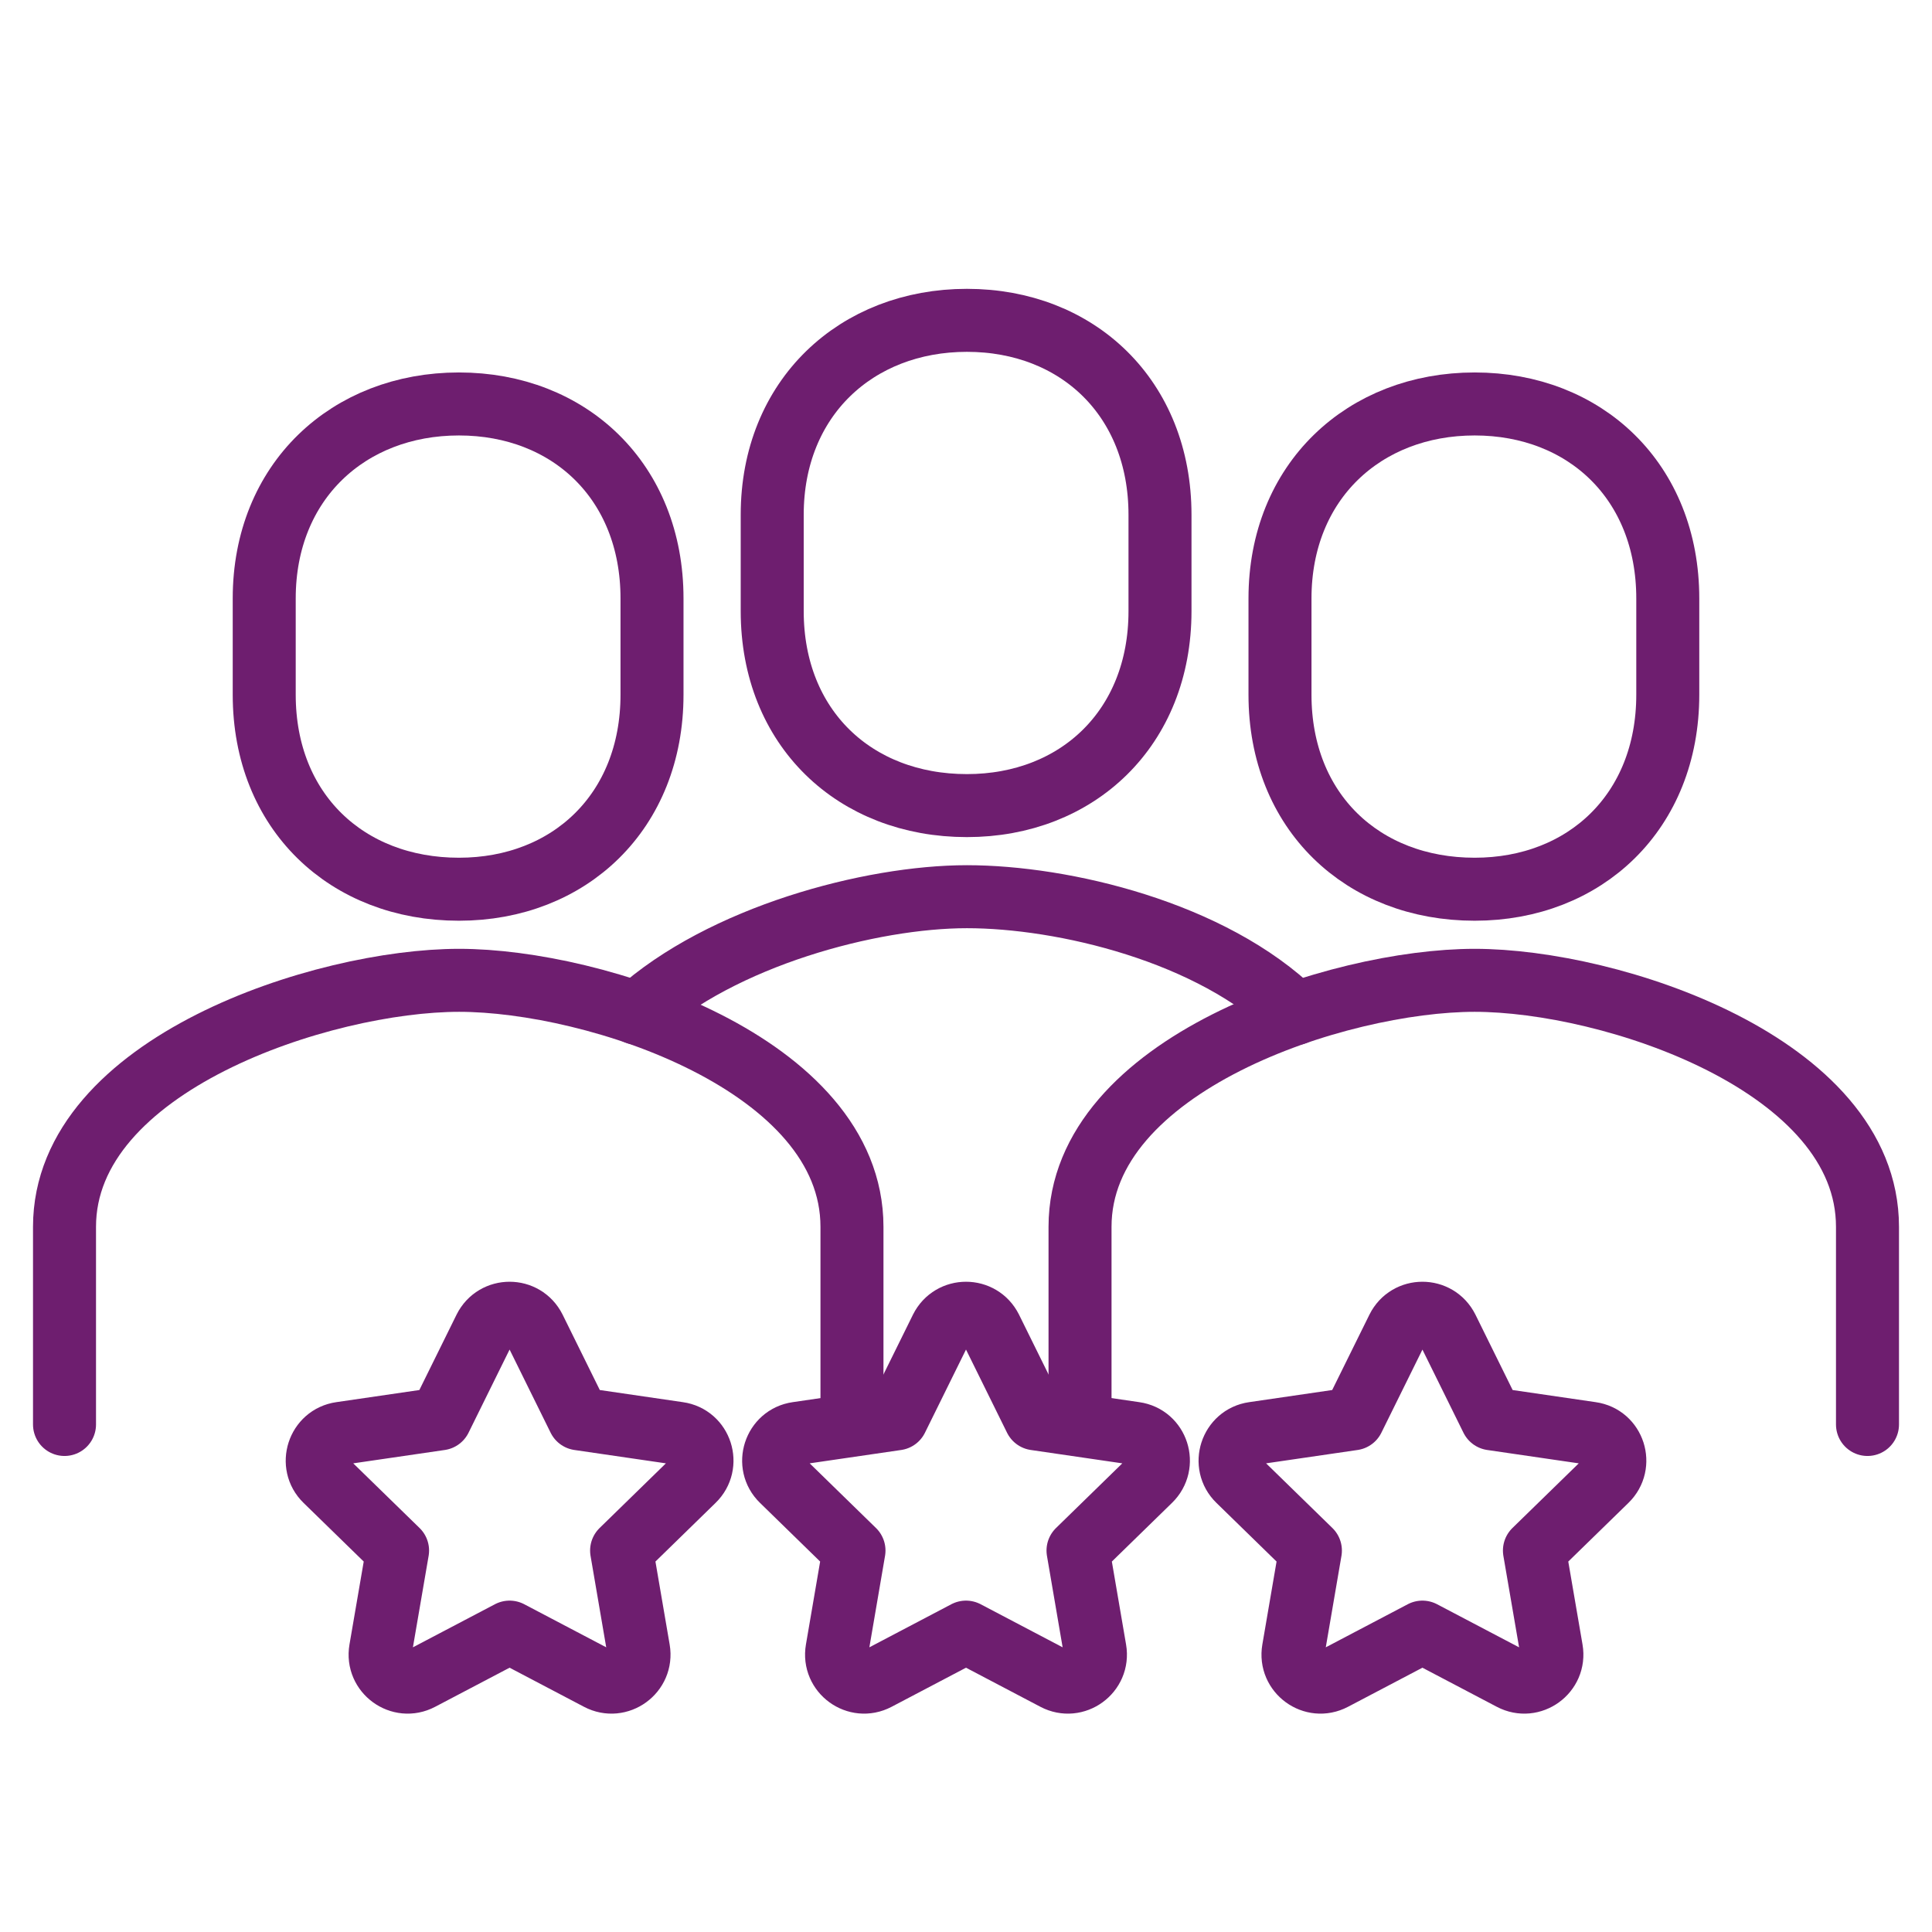
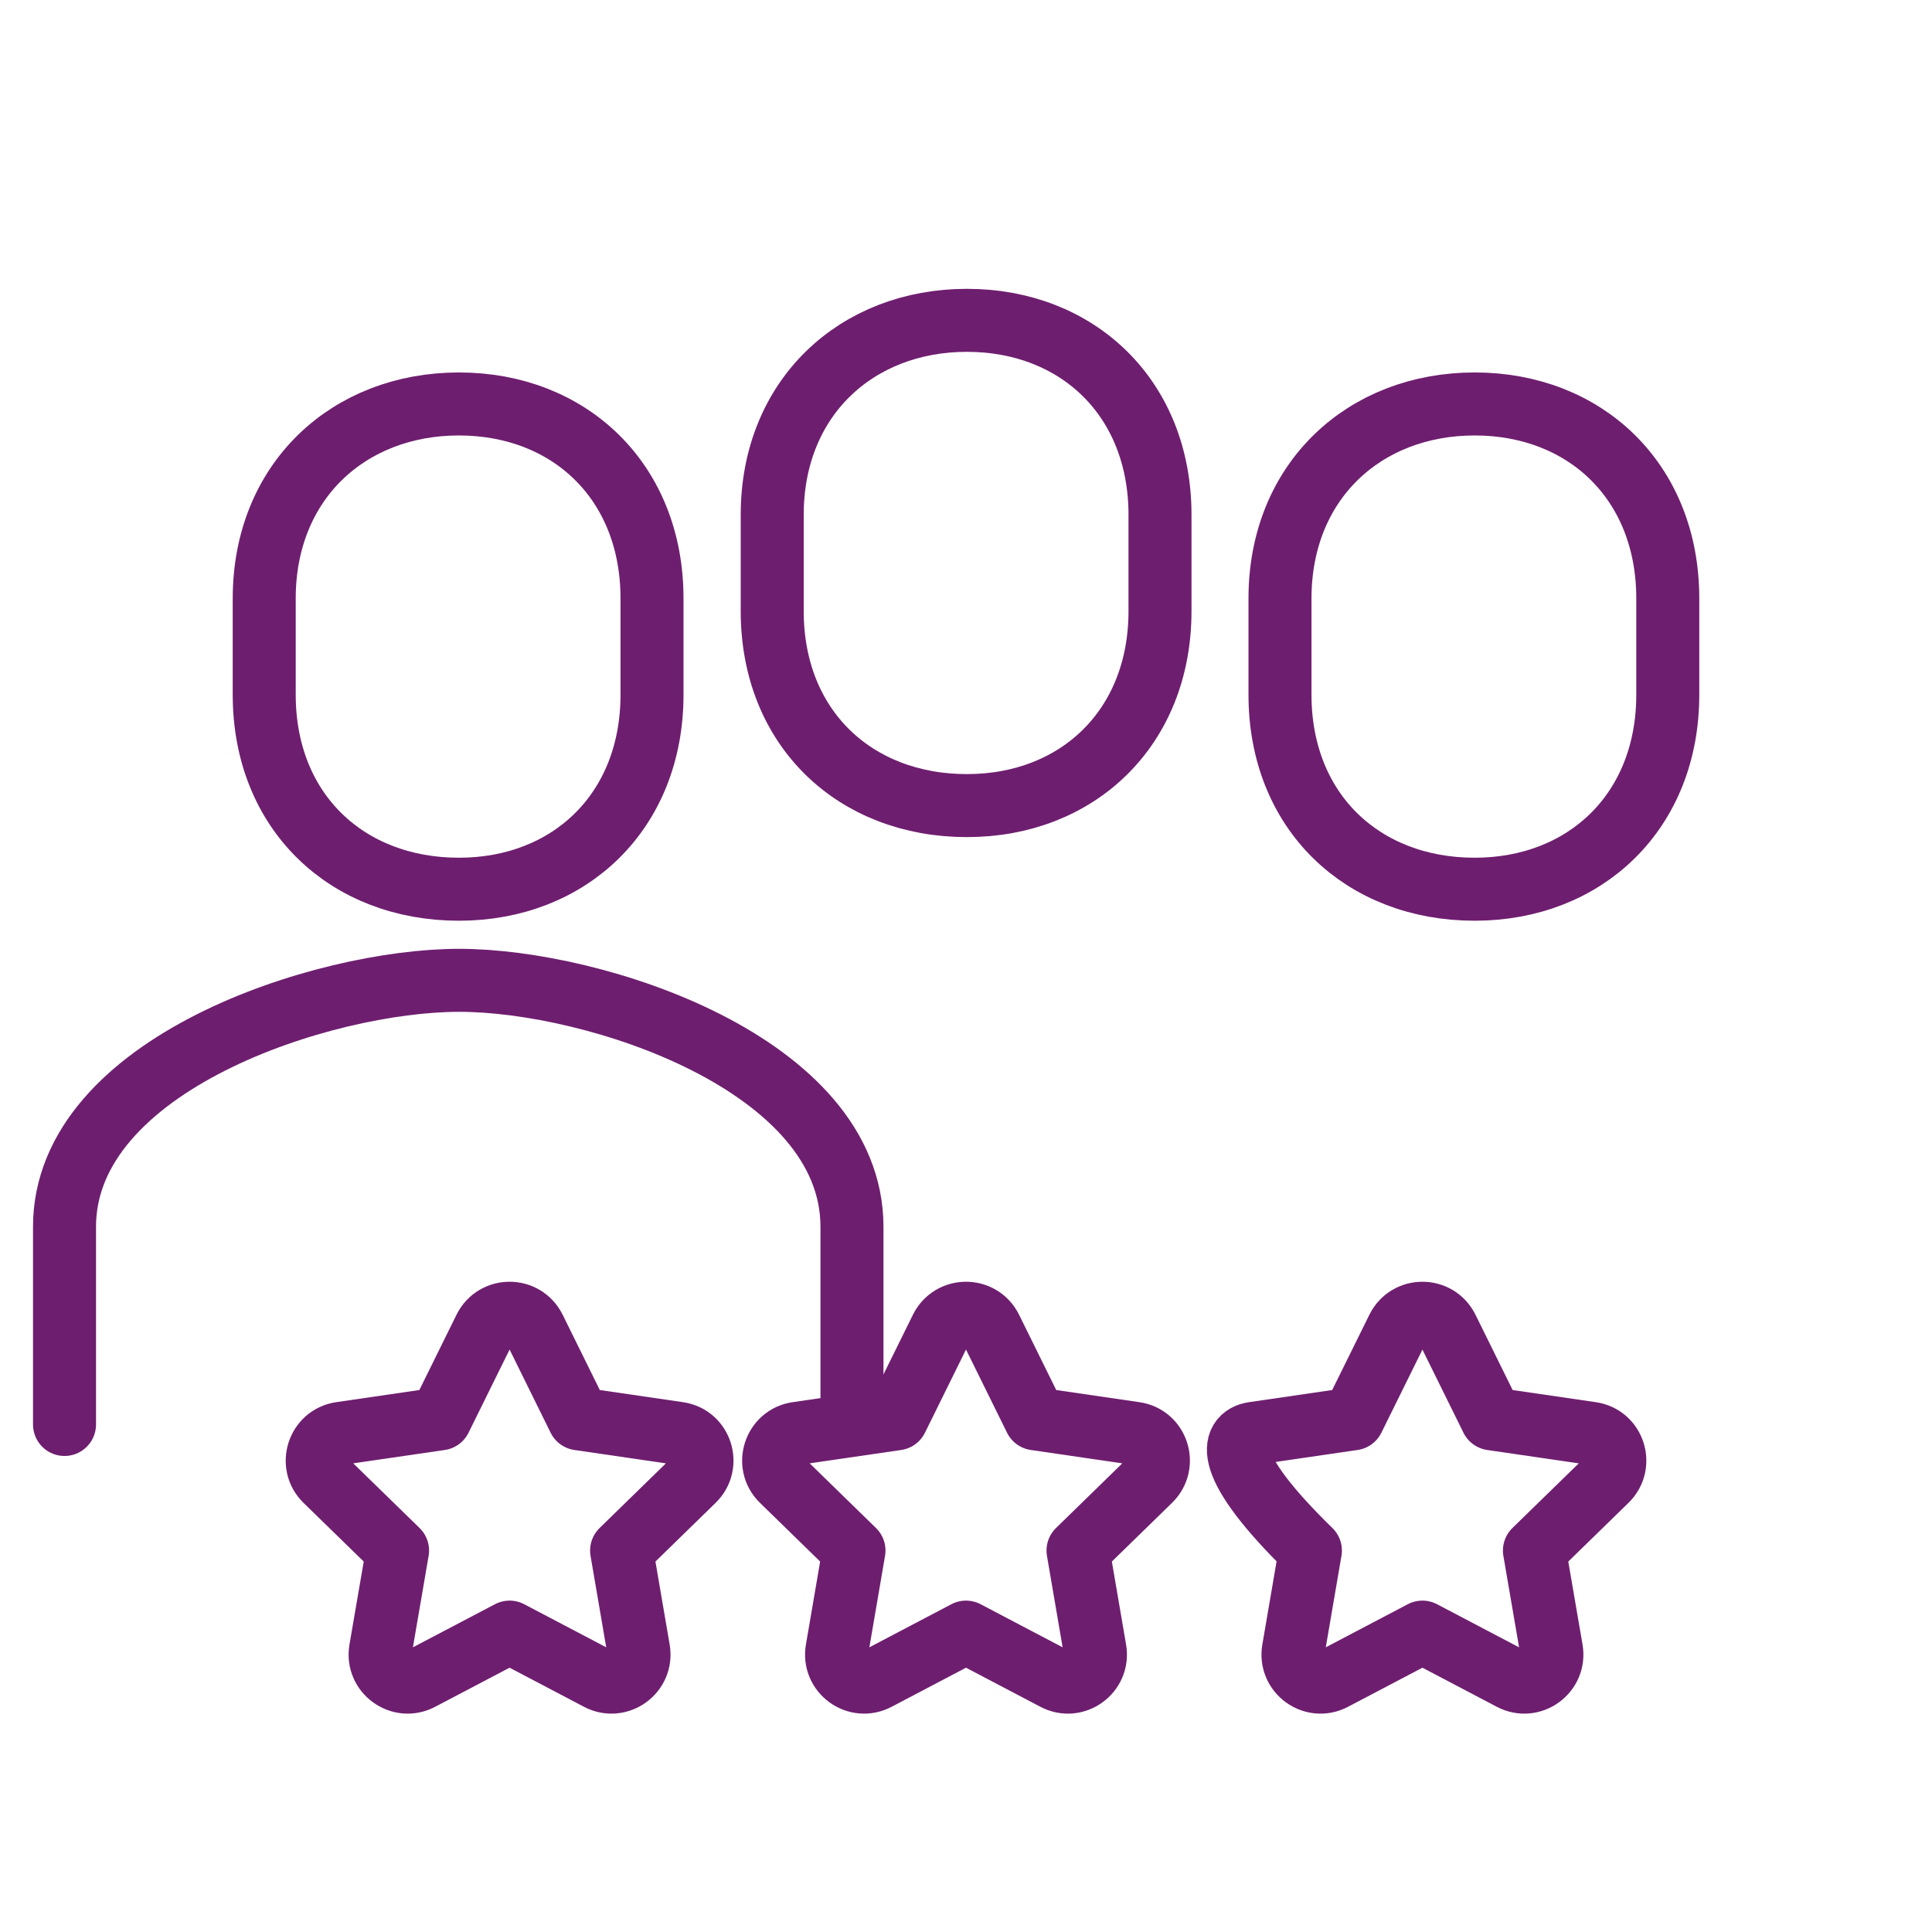
<svg xmlns="http://www.w3.org/2000/svg" width="46" height="46" viewBox="0 0 46 46" fill="none">
-   <path d="M30.843 24.131C28.853 22.183 25.31 21.35 23.022 21.35C20.733 21.35 17.191 22.291 15.162 24.125" stroke="#6E1E6F" stroke-width="1.5" stroke-linecap="round" stroke-linejoin="round" />
  <path d="M23.022 19.181C25.651 19.181 27.619 17.337 27.619 14.551V12.257C27.619 9.472 25.651 7.627 23.022 7.627C20.393 7.627 18.386 9.472 18.386 12.257V14.551C18.386 17.337 20.355 19.181 23.022 19.181Z" stroke="#6E1E6F" stroke-width="1.5" stroke-linejoin="round" />
-   <path d="M44.464 33.916V29.21C44.464 25.337 38.351 23.341 35.111 23.341C31.871 23.341 25.715 25.337 25.715 29.21V33.916" stroke="#6E1E6F" stroke-width="1.5" stroke-linecap="round" stroke-linejoin="round" />
  <path d="M35.111 21.172C37.74 21.172 39.709 19.327 39.709 16.541V14.248C39.709 11.462 37.74 9.618 35.111 9.618C32.482 9.618 30.476 11.462 30.476 14.248V16.541C30.476 19.327 32.444 21.172 35.111 21.172Z" stroke="#6E1E6F" stroke-width="1.5" stroke-linejoin="round" />
  <path d="M20.285 33.916V29.21C20.285 25.337 14.172 23.341 10.932 23.341C7.692 23.341 1.536 25.337 1.536 29.21V33.916" stroke="#6E1E6F" stroke-width="1.5" stroke-linecap="round" stroke-linejoin="round" />
  <path d="M10.927 21.172C13.556 21.172 15.524 19.327 15.524 16.541V14.248C15.524 11.462 13.556 9.618 10.927 9.618C8.298 9.618 6.291 11.462 6.291 14.248V16.541C6.291 19.327 8.26 21.172 10.927 21.172Z" stroke="#6E1E6F" stroke-width="1.5" stroke-linejoin="round" />
  <path d="M12.723 31.633L13.783 33.781L16.152 34.127C16.693 34.203 16.904 34.868 16.514 35.246L14.8 36.918L15.205 39.282C15.297 39.817 14.735 40.228 14.253 39.974L12.133 38.86L10.012 39.974C9.531 40.228 8.968 39.817 9.06 39.282L9.466 36.918L7.751 35.246C7.362 34.868 7.578 34.203 8.114 34.127L10.483 33.781L11.543 31.633C11.787 31.146 12.479 31.146 12.723 31.633Z" stroke="#6E1E6F" stroke-width="1.5" stroke-linecap="round" stroke-linejoin="round" />
  <path d="M23.59 31.633L24.65 33.781L27.019 34.127C27.56 34.203 27.771 34.868 27.381 35.246L25.667 36.918L26.072 39.282C26.164 39.817 25.602 40.228 25.12 39.974L23 38.86L20.88 39.974C20.398 40.228 19.836 39.817 19.928 39.282L20.333 36.918L18.619 35.246C18.229 34.868 18.445 34.203 18.981 34.127L21.35 33.781L22.41 31.633C22.654 31.146 23.346 31.146 23.59 31.633Z" stroke="#6E1E6F" stroke-width="1.5" stroke-linecap="round" stroke-linejoin="round" />
-   <path d="M34.457 31.633L35.517 33.781L37.886 34.127C38.427 34.203 38.638 34.868 38.249 35.246L36.534 36.918L36.94 39.282C37.032 39.817 36.469 40.228 35.987 39.974L33.867 38.86L31.747 39.974C31.265 40.228 30.703 39.817 30.795 39.282L31.2 36.918L29.486 35.246C29.096 34.868 29.313 34.203 29.848 34.127L32.217 33.781L33.278 31.633C33.521 31.146 34.213 31.146 34.457 31.633Z" stroke="#6E1E6F" stroke-width="1.5" stroke-linecap="round" stroke-linejoin="round" />
+   <path d="M34.457 31.633L35.517 33.781L37.886 34.127C38.427 34.203 38.638 34.868 38.249 35.246L36.534 36.918L36.94 39.282C37.032 39.817 36.469 40.228 35.987 39.974L33.867 38.86L31.747 39.974C31.265 40.228 30.703 39.817 30.795 39.282L31.2 36.918C29.096 34.868 29.313 34.203 29.848 34.127L32.217 33.781L33.278 31.633C33.521 31.146 34.213 31.146 34.457 31.633Z" stroke="#6E1E6F" stroke-width="1.5" stroke-linecap="round" stroke-linejoin="round" />
</svg>